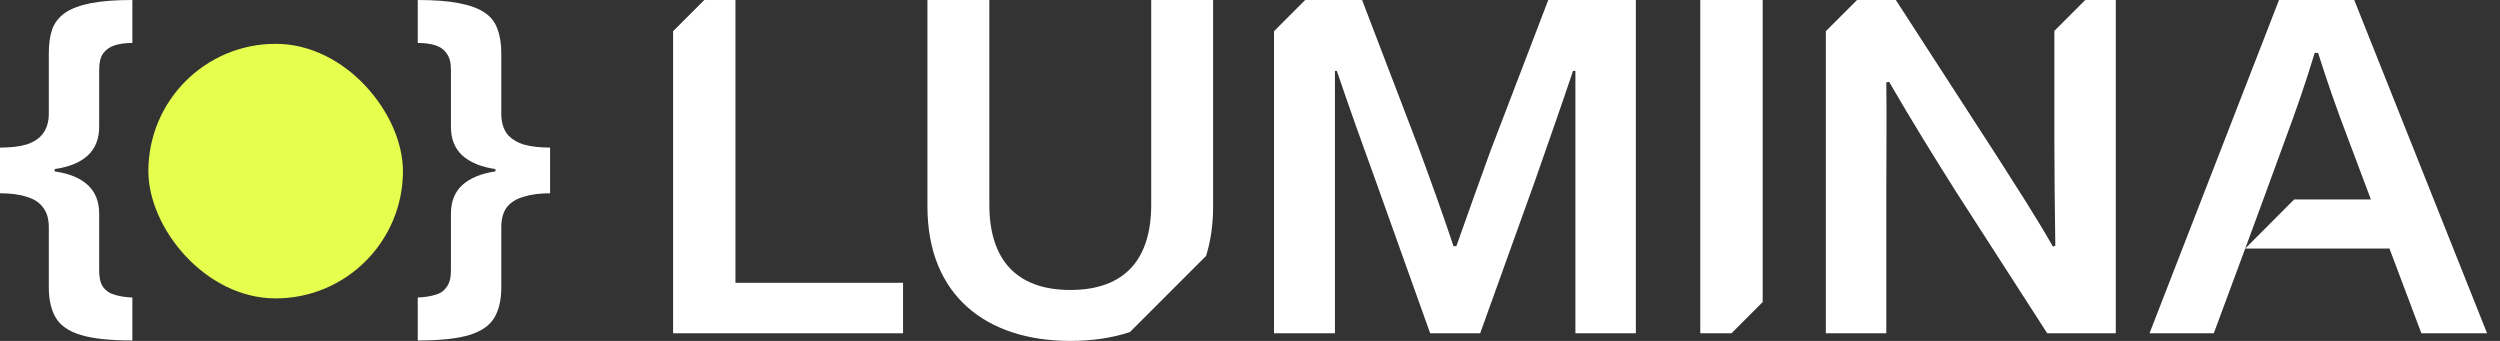
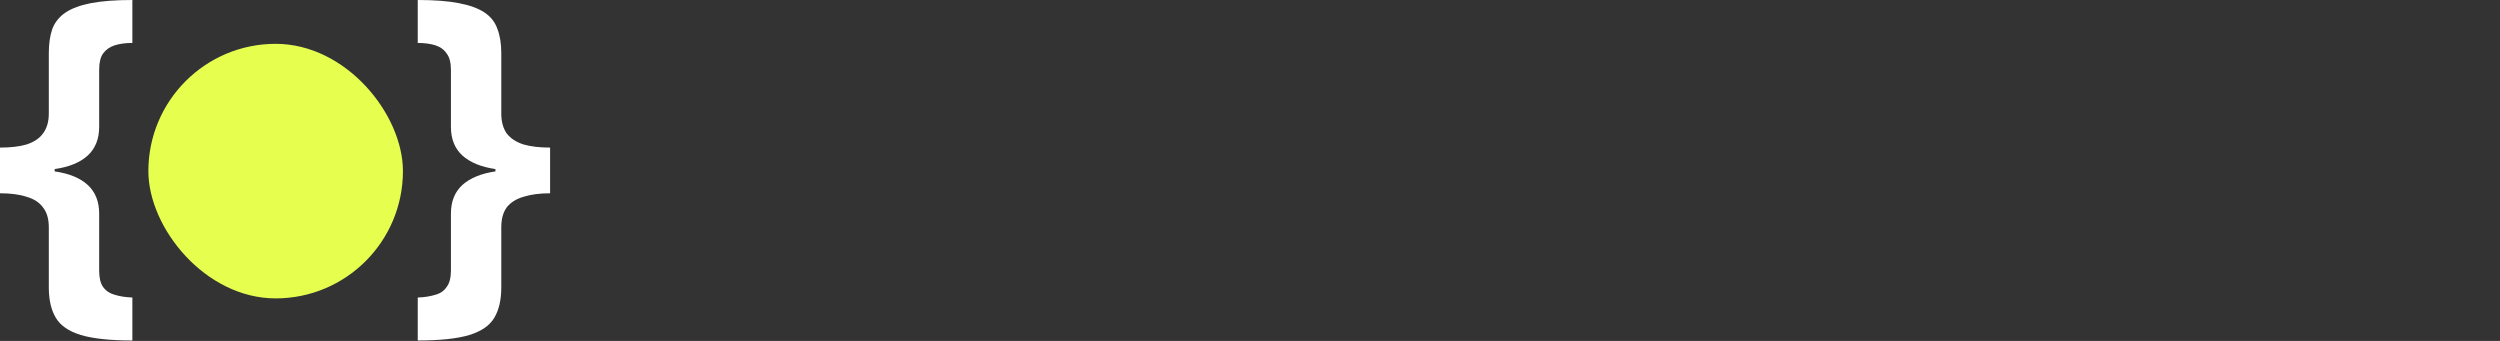
<svg xmlns="http://www.w3.org/2000/svg" width="132" height="18" viewBox="0 0 132 18" fill="none">
  <rect x="0" y="0" width="132" height="18" fill="#333333" stroke="none" />
  <g clip-path="url(#clip0_23_30720)">
    <path d="M89.775 0V17.598H91.422L93.069 15.951V0H89.775Z" fill="white" />
    <path d="M64.052 10.911V0H60.784V10.81C60.784 13.651 59.427 15.31 56.511 15.31C53.594 15.31 52.237 13.626 52.237 10.81V0H48.969V10.911C48.969 15.587 52.061 18 56.511 18C57.669 18 58.727 17.843 59.659 17.533L63.681 13.511C63.922 12.739 64.052 11.874 64.052 10.911Z" fill="white" />
    <path d="M124.304 0H120.332L113.494 17.598H116.888L118.547 13.123L119.502 10.533L120.734 7.165C121.237 5.807 121.715 4.45 122.217 2.79H122.393C122.921 4.45 123.399 5.807 123.927 7.19L125.184 10.533H121.128L118.547 13.123H126.164L127.849 17.598H131.318L124.304 0Z" fill="white" />
    <path d="M38.832 0H37.186L35.539 1.647V17.598H47.681V14.933H38.832V0Z" fill="white" />
    <path d="M78.706 7.944C78.103 9.603 77.499 11.288 76.896 12.997H76.745C76.167 11.263 75.538 9.528 74.91 7.819L71.918 0H68.914L67.268 1.647V17.598H70.485V3.746H70.586C71.24 5.682 71.944 7.643 72.647 9.578L75.513 17.598H78.153L81.019 9.629C81.698 7.668 82.401 5.707 83.055 3.746H83.181V17.598H86.373V0H81.748L78.706 7.944Z" fill="white" />
    <path d="M110.101 0L108.471 1.63V7.542C108.471 9.302 108.496 11.011 108.521 12.972L108.396 13.022C107.39 11.262 106.41 9.779 105.454 8.271L100.1 0H98.051L96.404 1.647V17.598H99.597V10.131C99.597 8.195 99.622 6.285 99.597 4.349L99.748 4.324C100.954 6.41 102.111 8.271 103.267 10.106L108.094 17.598H111.714V0H110.101Z" fill="white" />
  </g>
  <rect x="7.834" y="2.314" width="13.441" height="13.441" rx="6.721" fill="#E6FF4F" />
  <path d="M6.989 17.977C5.82 17.977 4.913 17.881 4.267 17.688C3.635 17.496 3.195 17.194 2.948 16.781C2.701 16.369 2.577 15.833 2.577 15.173V11.998C2.577 11.559 2.474 11.208 2.268 10.947C2.075 10.686 1.787 10.5 1.402 10.39C1.031 10.267 0.563 10.205 0 10.205V7.793C0.563 7.793 1.031 7.738 1.402 7.628C1.787 7.504 2.075 7.312 2.268 7.051C2.474 6.776 2.577 6.425 2.577 5.999V2.804C2.577 2.309 2.639 1.883 2.763 1.526C2.9 1.168 3.134 0.88 3.463 0.66C3.793 0.44 4.24 0.275 4.803 0.165C5.381 0.055 6.109 0 6.989 0V2.268C6.631 2.268 6.322 2.309 6.061 2.391C5.8 2.474 5.594 2.618 5.443 2.824C5.305 3.017 5.236 3.305 5.236 3.69V6.7C5.236 7.332 5.037 7.834 4.639 8.205C4.24 8.576 3.656 8.817 2.886 8.927V9.05C3.656 9.16 4.24 9.401 4.639 9.772C5.037 10.143 5.236 10.645 5.236 11.277V14.287C5.236 14.671 5.305 14.96 5.443 15.152C5.594 15.359 5.8 15.496 6.061 15.565C6.322 15.647 6.631 15.695 6.989 15.709V17.977Z" fill="white" />
  <path d="M22.057 15.709C22.414 15.695 22.723 15.647 22.984 15.565C23.245 15.496 23.445 15.359 23.582 15.152C23.733 14.96 23.809 14.671 23.809 14.287V11.277C23.809 10.645 24.008 10.143 24.407 9.772C24.819 9.401 25.403 9.16 26.159 9.05V8.927C25.403 8.817 24.819 8.576 24.407 8.205C24.008 7.834 23.809 7.332 23.809 6.7V3.69C23.809 3.305 23.733 3.017 23.582 2.824C23.445 2.618 23.245 2.474 22.984 2.391C22.723 2.309 22.414 2.268 22.057 2.268V0C22.936 0 23.658 0.055 24.221 0.165C24.799 0.275 25.252 0.44 25.582 0.66C25.912 0.88 26.139 1.168 26.262 1.526C26.4 1.883 26.468 2.309 26.468 2.804V5.999C26.468 6.425 26.565 6.776 26.757 7.051C26.963 7.312 27.259 7.504 27.643 7.628C28.028 7.738 28.496 7.793 29.045 7.793V10.205C28.496 10.205 28.028 10.267 27.643 10.39C27.259 10.5 26.963 10.686 26.757 10.947C26.565 11.208 26.468 11.559 26.468 11.998V15.173C26.468 15.833 26.345 16.369 26.097 16.781C25.85 17.194 25.41 17.496 24.778 17.688C24.146 17.881 23.239 17.977 22.057 17.977V15.709Z" fill="white" />
  <defs>
    <clipPath id="clip0_23_30720">
-       <rect width="95.778" height="18" fill="white" transform="translate(35.539)" />
-     </clipPath>
+       </clipPath>
  </defs>
</svg>